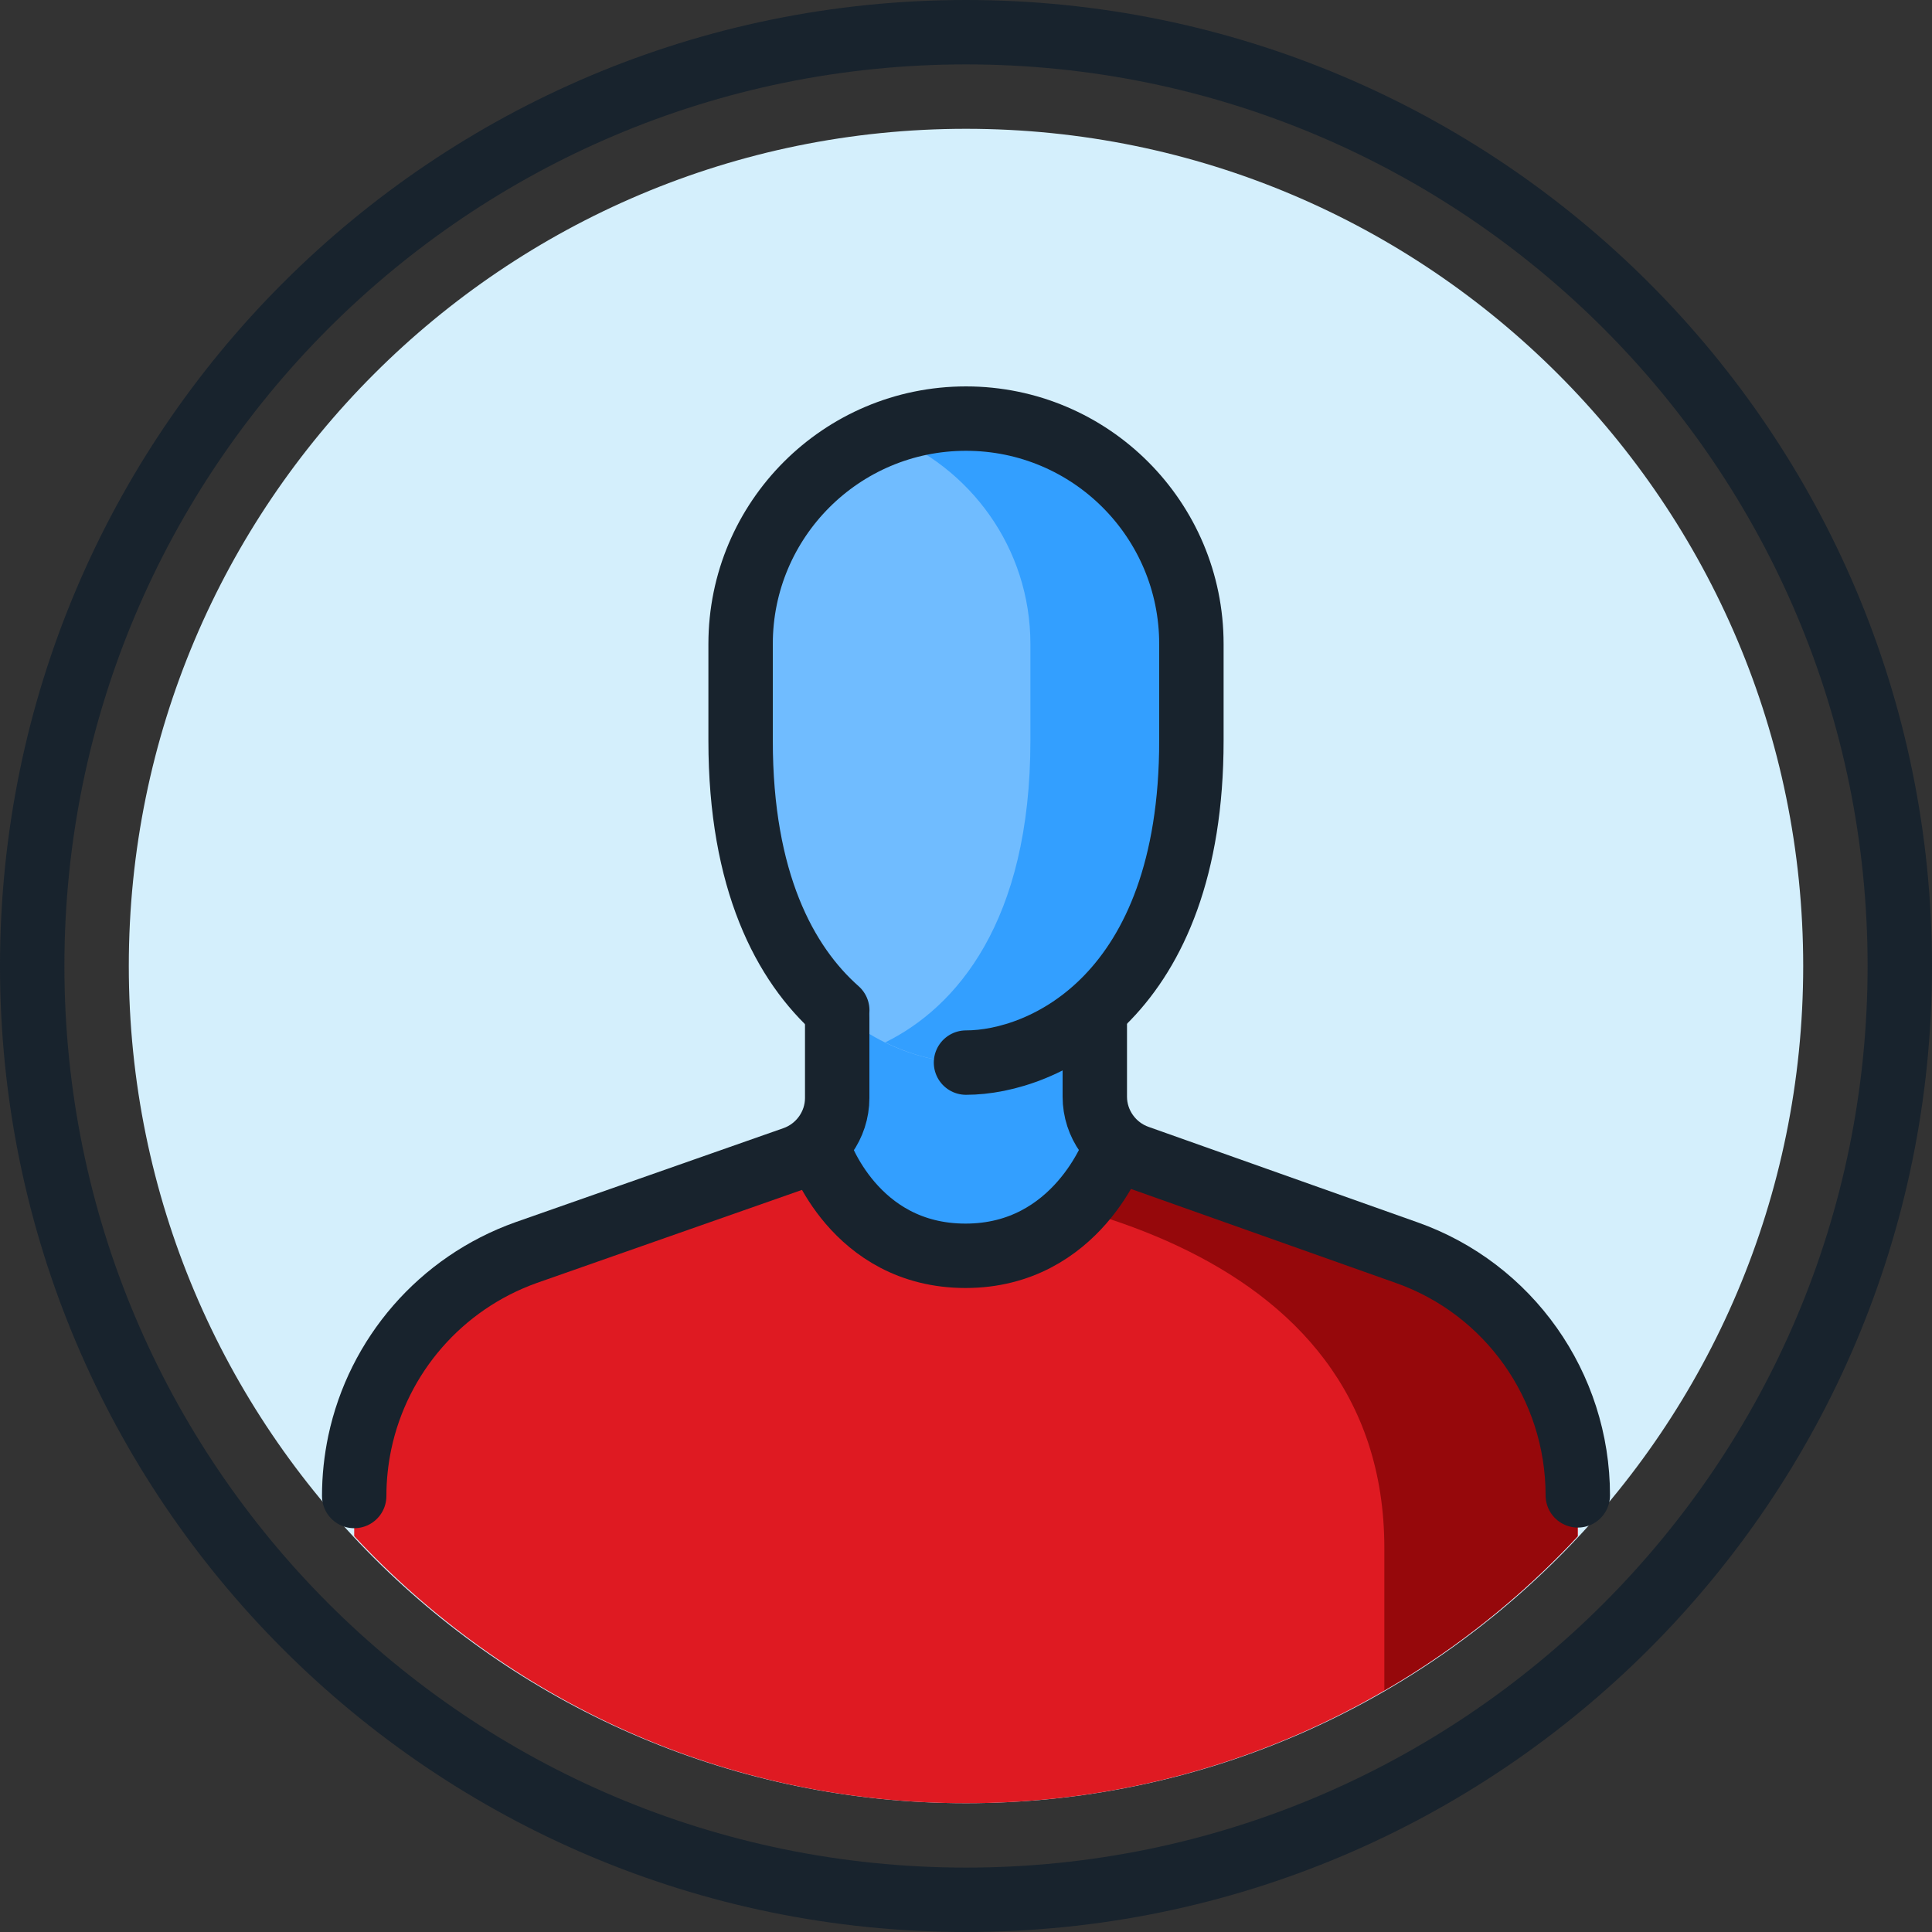
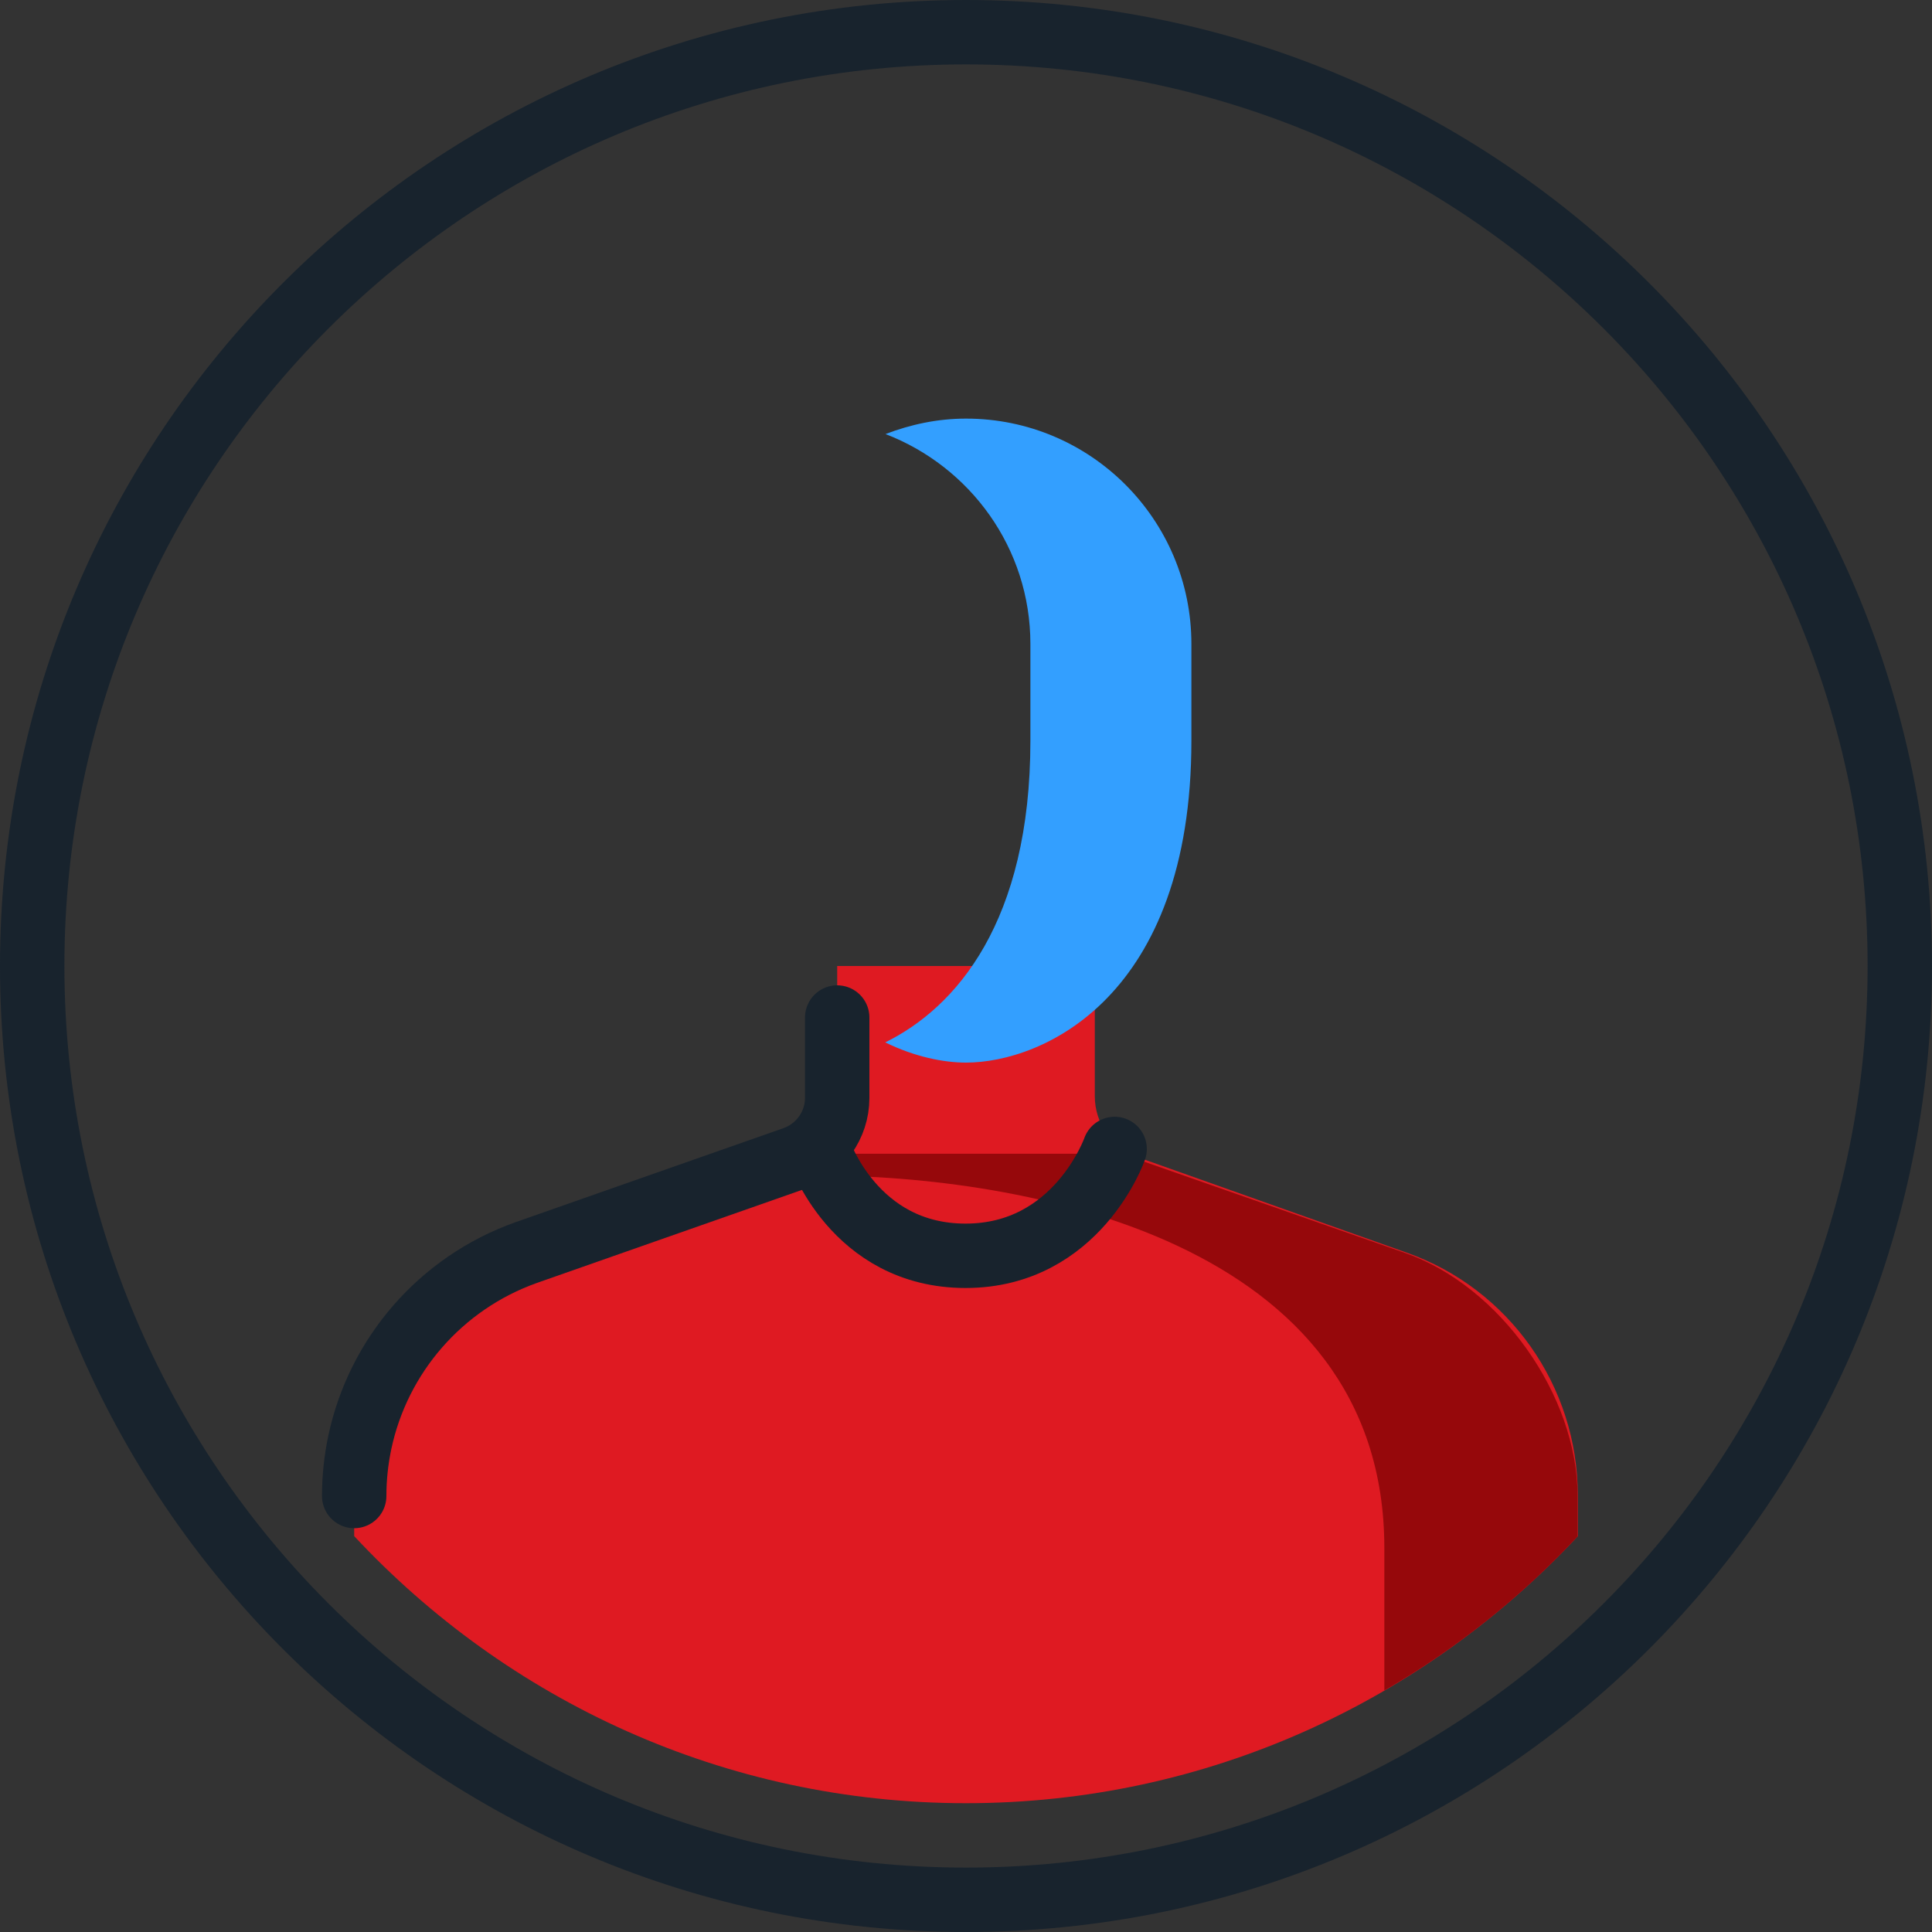
<svg xmlns="http://www.w3.org/2000/svg" width="60" height="60" viewBox="0 0 60 60" fill="none">
  <rect x="0" y="0" width="60" height="60" fill="#333333" stroke="none" />
-   <path d="M30 56C44.359 56 56 44.359 56 30C56 15.641 44.359 4 30 4C15.641 4 4 15.641 4 30C4 44.359 15.641 56 30 56Z" fill="#D4EFFC" />
  <path d="M14.25 48V47.912C14.246 47.942 14.244 47.968 14.242 48H14.25Z" fill="white" />
  <path d="M49 46.44C49 43.04 46.86 40.02 43.68 38.9L35.34 35.94C34.538 35.654 34 34.894 34 34.042V30H26V34.09C26 34.94 25.462 35.698 24.66 35.98L16.34 38.9C13.14 40.038 11 43.06 11 46.46V47.706C15.746 52.798 22.492 56 30 56C37.508 56 44.254 52.798 49 47.708V46.44Z" fill="#DF1A22" />
  <path d="M48.992 47.716V46.46C48.992 43.338 46.582 39.94 43.636 38.912L34.828 35.83H25.156L25.368 36.504C31.784 36.504 42.992 38.5 42.992 48.078V52.498C45.226 51.206 47.244 49.592 48.992 47.716Z" fill="#96080B" />
-   <path d="M34.58 35.426C34.226 35.062 34 34.584 34 34.06V30H26V34.1C26 34.612 25.784 35.074 25.448 35.438C25.448 35.966 26.878 39 29.988 39C33.216 39 34.658 35.872 34.58 35.426Z" fill="#339FFF" />
-   <path d="M37 20V23C37 30.96 32.38 33 30 33C27.62 33 23 31 23 23V20C23 16.134 26.134 13 30 13C33.866 13 37 16.134 37 20Z" fill="#70BCFF" />
  <path d="M30 13C29.116 13 28.28 13.182 27.5 13.48C30.126 14.49 32 17.018 32 20V23C32 28.632 29.688 31.292 27.492 32.372C28.404 32.82 29.3 33 30 33C32.38 33 37 30.96 37 23V20C37 16.134 33.866 13 30 13Z" fill="#339FFF" />
  <path d="M25.436 35.728C25.436 35.728 26.514 39 29.986 39C33.458 39 34.616 35.682 34.616 35.682" stroke="#18232D" stroke-width="2" stroke-miterlimit="10" stroke-linecap="round" stroke-linejoin="round" />
-   <path d="M49 46.44C49 43.04 46.86 40.02 43.68 38.9L35.34 35.94C34.54 35.66 34 34.9 34 34.06V31.6" stroke="#18232D" stroke-width="2" stroke-miterlimit="10" stroke-linecap="round" stroke-linejoin="round" />
  <path d="M26 31.6V34.1C26 34.94 25.46 35.7 24.66 35.98L16.34 38.9C13.674 39.85 11.744 42.106 11.174 44.796C11.06 45.338 11 45.892 11 46.46" stroke="#18232D" stroke-width="2" stroke-miterlimit="10" stroke-linecap="round" stroke-linejoin="round" />
-   <path d="M26.002 31.376C24.37 29.932 23 27.356 23 23V20C23 16.134 26.134 13 30 13C33.866 13 37 16.134 37 20V23C37 30.96 32.38 33 30 33" stroke="#18232D" stroke-width="2" stroke-miterlimit="10" stroke-linecap="round" stroke-linejoin="round" />
  <path d="M30 59C46.016 59 59 46.016 59 30C59 13.984 46.016 1 30 1C13.984 1 1 13.984 1 30C1 46.016 13.984 59 30 59Z" stroke="#18232D" stroke-width="2" stroke-miterlimit="10" stroke-linecap="round" stroke-linejoin="round" />
</svg>